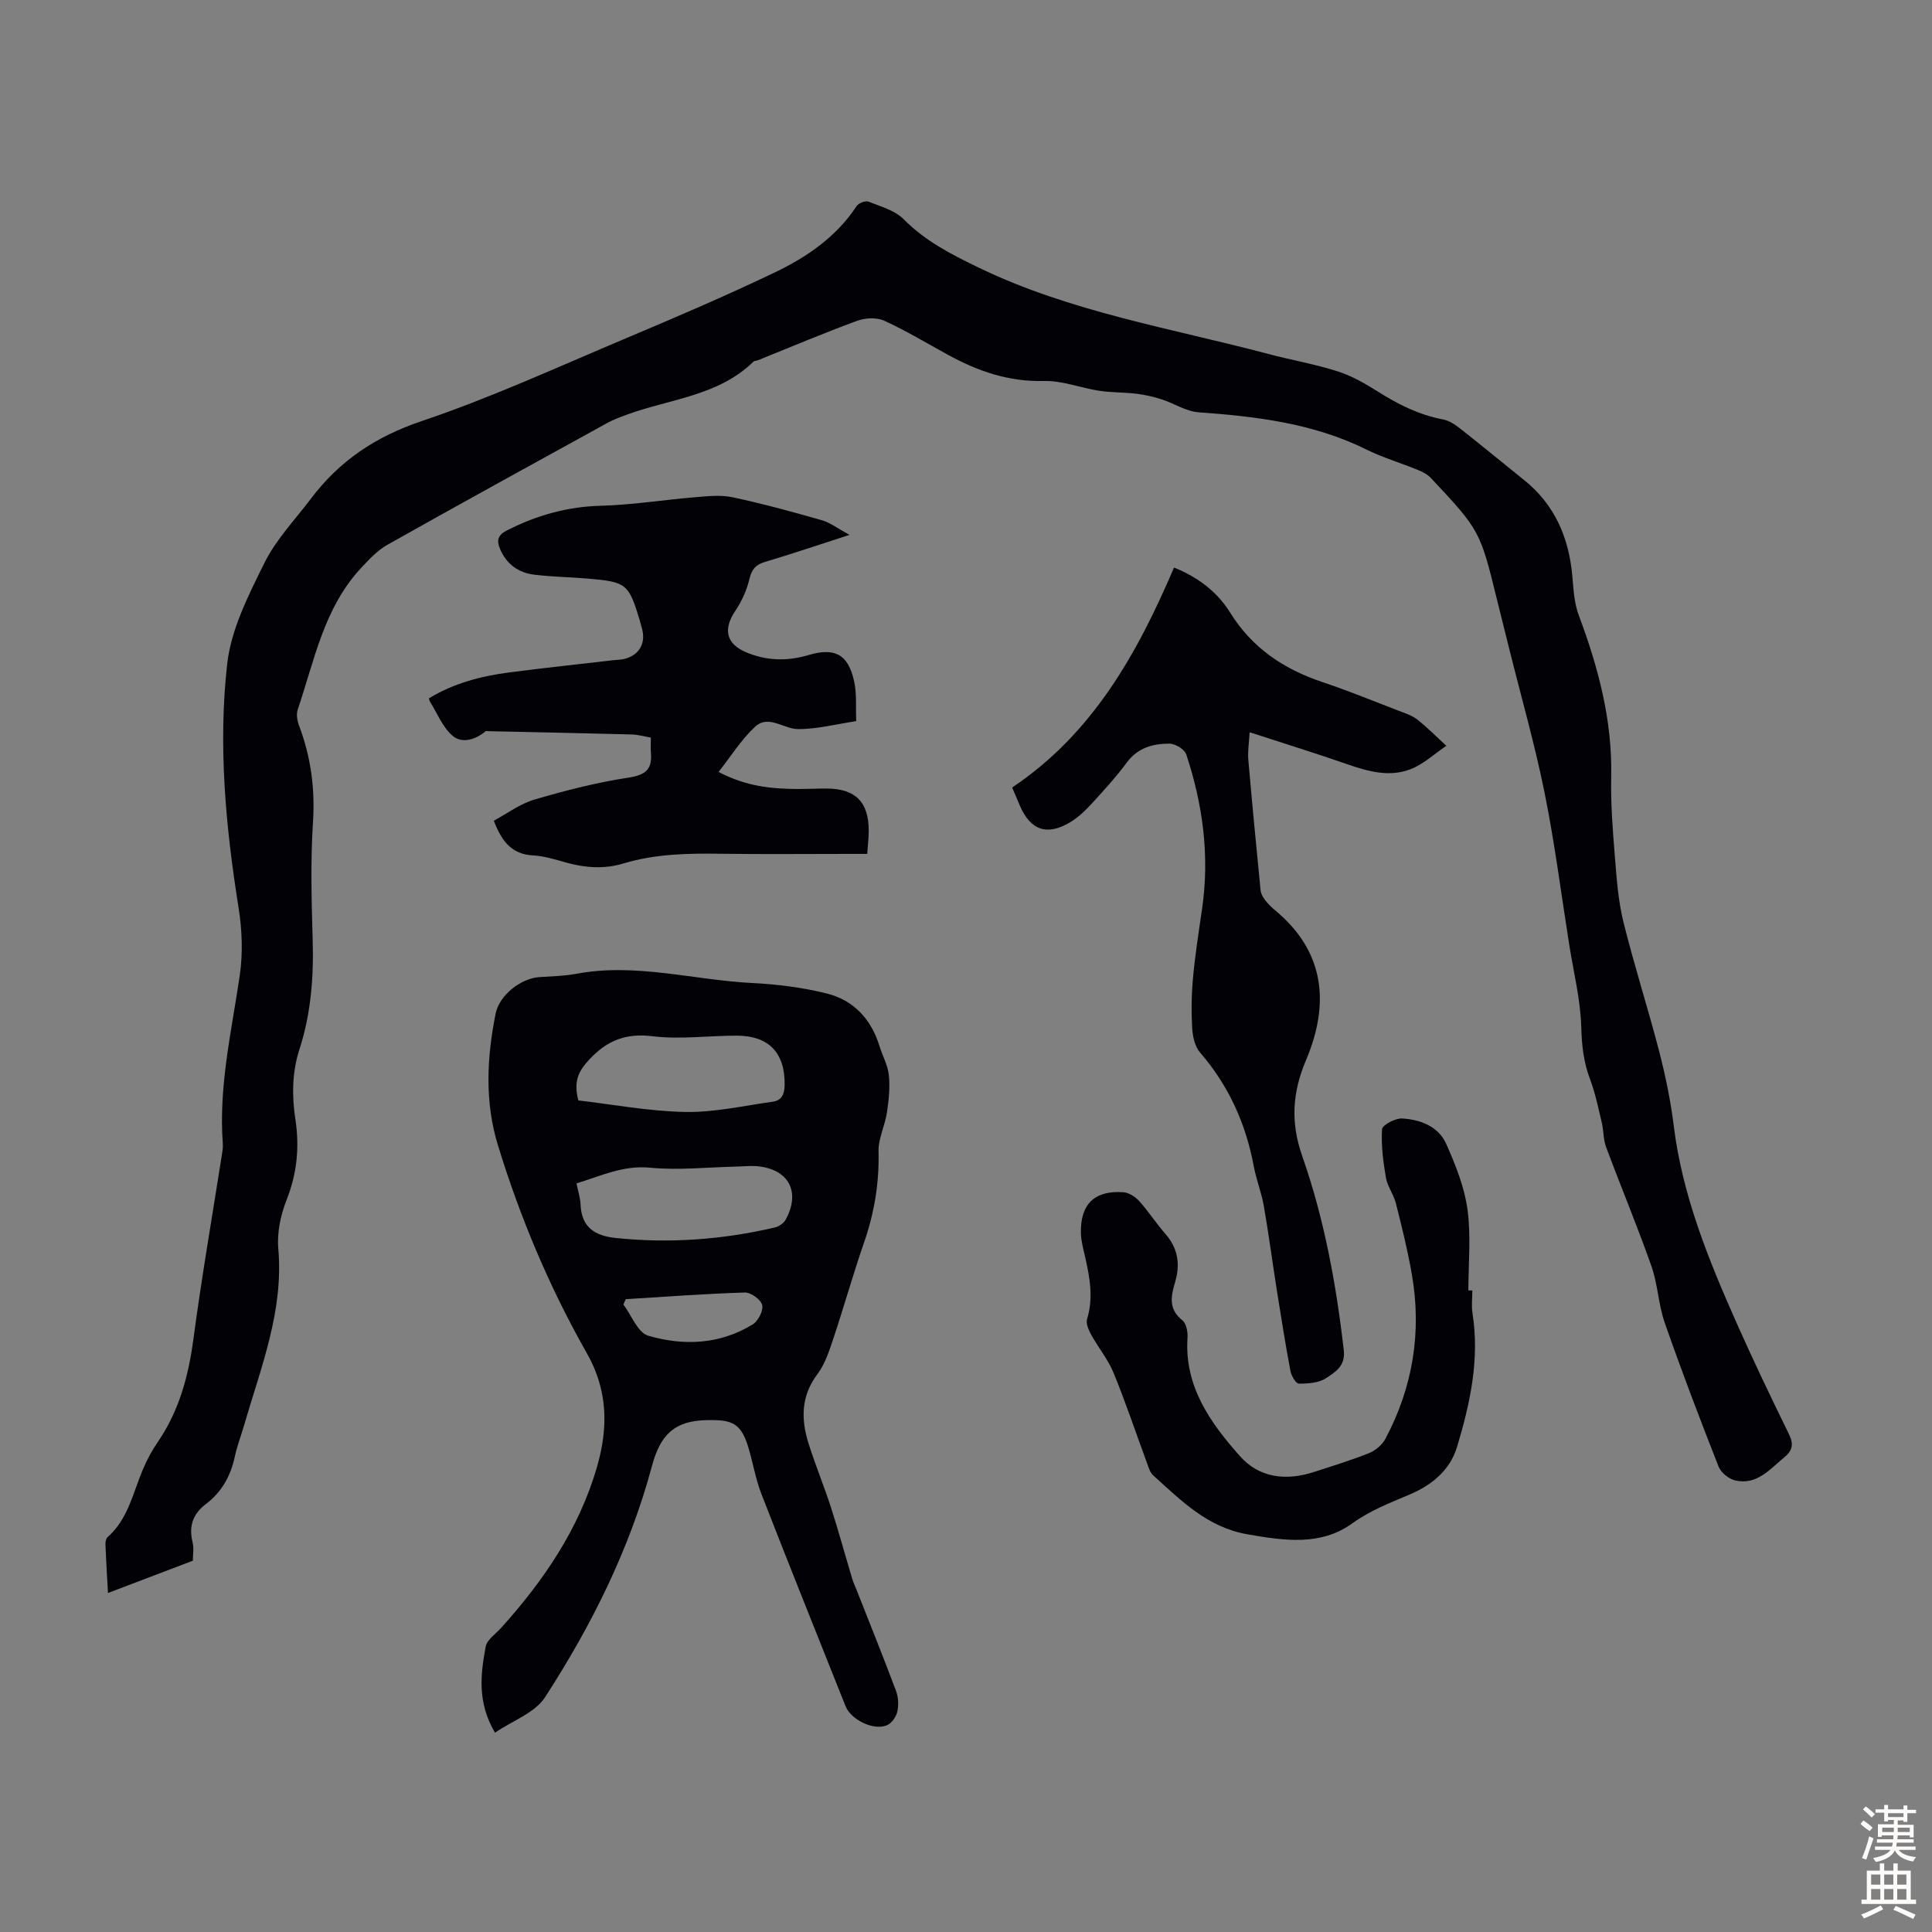
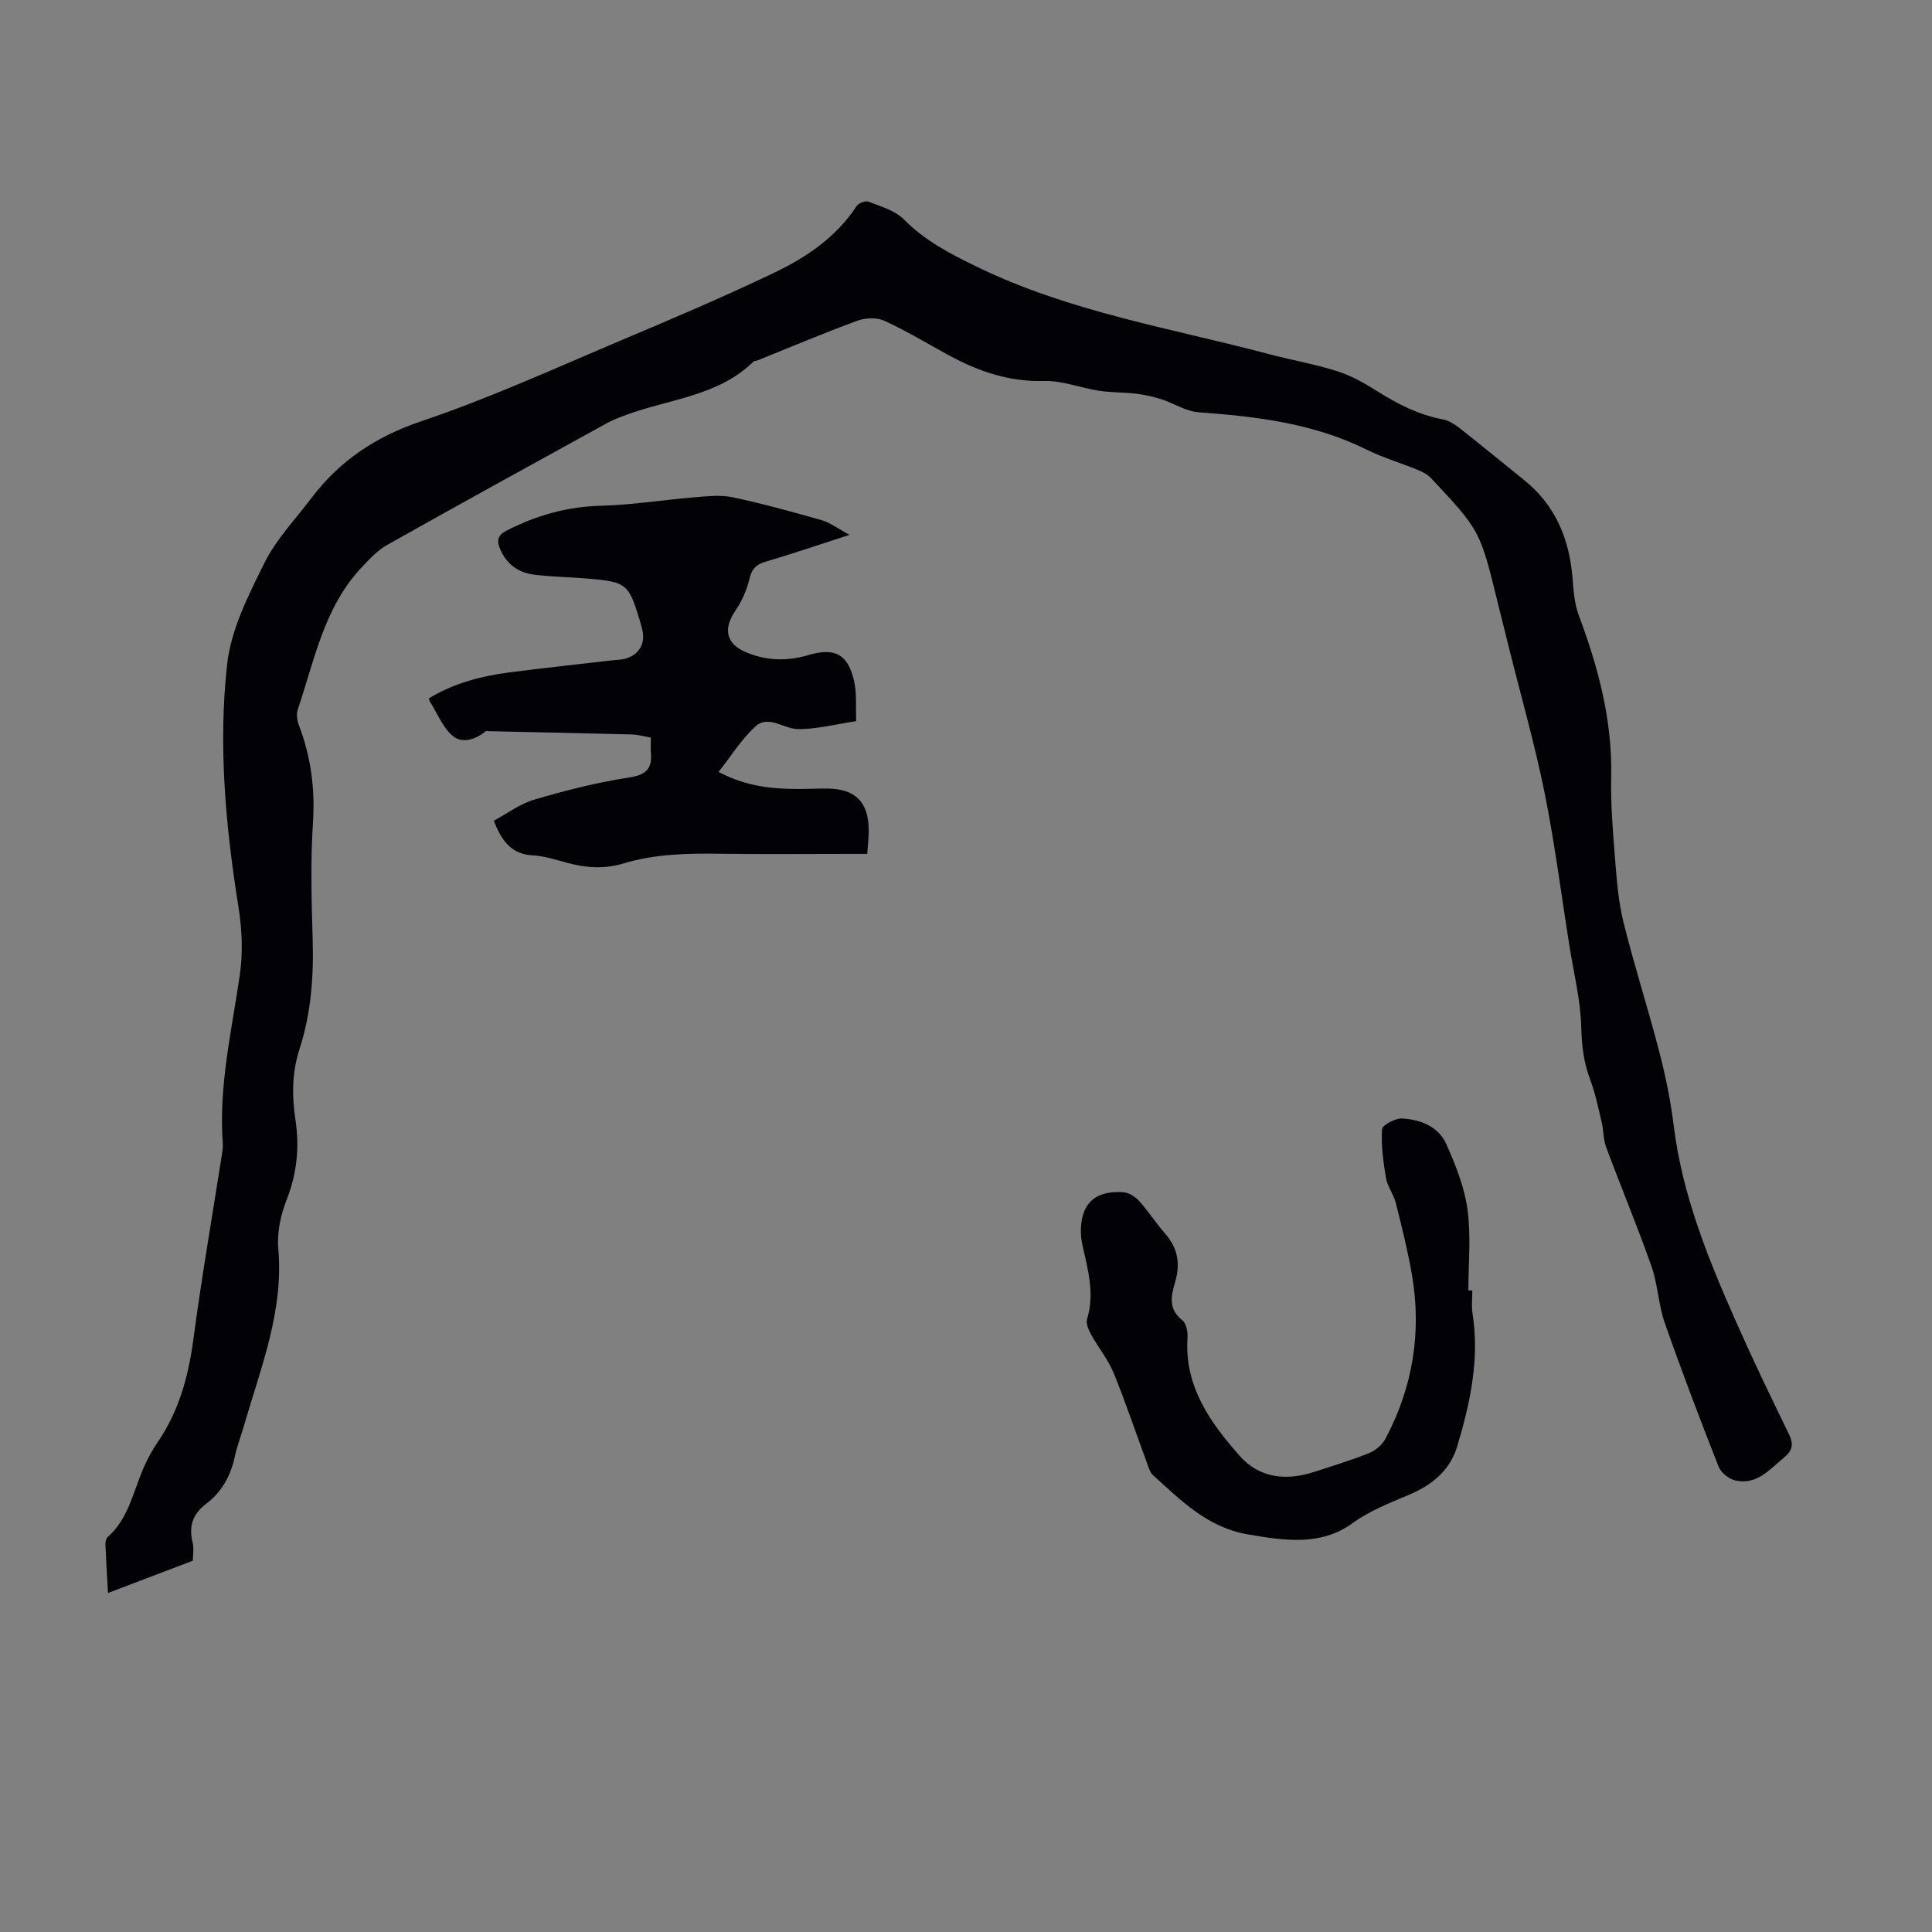
<svg xmlns="http://www.w3.org/2000/svg" enable-background="new 0 0 400 400" viewBox="0 0 400 400">
  <rect x="0" y="0" width="400" height="400" fill="#808080" stroke="none" />
  <g fill="#010106">
    <path d="m39.92 323.13c-5.86 2.23-11.53 4.38-17.56 6.68-.19-3.38-.4-6.7-.53-10.03-.02-.51.11-1.23.45-1.54 4.28-3.77 5.26-9.23 7.35-14.12.83-1.94 1.85-3.84 3.05-5.59 4.4-6.43 6.34-13.61 7.36-21.27 1.7-12.74 3.9-25.42 5.89-38.12.12-.77.26-1.57.2-2.34-.89-11.86 1.83-23.33 3.52-34.93.66-4.56.47-9.4-.26-13.97-2.67-16.75-4.25-33.64-2.35-50.46.81-7.19 4.42-14.25 7.71-20.9 2.39-4.83 6.32-8.92 9.62-13.29 5.88-7.8 13.33-12.82 22.83-16.03 14.25-4.8 28.01-11.11 41.9-16.97 10.49-4.42 20.97-8.9 31.24-13.81 6.68-3.19 12.8-7.37 17.02-13.78.4-.61 1.83-1.16 2.46-.91 2.54 1.01 5.48 1.82 7.3 3.66 4.43 4.49 9.72 7.19 15.3 9.9 19.14 9.29 39.98 12.62 60.24 17.99 4.75 1.26 9.63 2.09 14.3 3.59 2.93.93 5.7 2.54 8.32 4.19 4.2 2.64 8.52 4.83 13.45 5.75 1.24.23 2.46 1.02 3.48 1.82 4.49 3.53 8.89 7.16 13.34 10.74 6.41 5.15 9.31 12.02 10 20.05.23 2.66.38 5.44 1.3 7.9 4.05 10.81 6.98 21.77 6.73 33.47-.12 5.54.32 11.1.77 16.63.36 4.52.69 9.11 1.77 13.48 2.23 9 5.09 17.84 7.41 26.82 1.31 5.06 2.37 10.23 3.01 15.42 1.79 14.39 7.17 27.6 12.97 40.67 3.44 7.76 7.12 15.42 10.85 23.05 1.02 2.08.81 3.4-.96 4.86-3.01 2.47-5.66 5.79-10.13 4.77-1.33-.3-2.96-1.61-3.45-2.85-3.88-9.86-7.65-19.77-11.15-29.78-1.32-3.77-1.43-7.95-2.75-11.71-2.92-8.3-6.32-16.42-9.39-24.67-.6-1.6-.5-3.44-.91-5.13-.71-2.99-1.33-6.04-2.41-8.9-1.32-3.49-1.72-6.92-1.82-10.69-.15-5.75-1.59-11.47-2.5-17.2-1.66-10.49-3-21.04-5.1-31.44-2.03-10.05-4.86-19.93-7.34-29.89-.81-3.25-1.63-6.5-2.43-9.76-3.59-14.62-3.57-14.63-13.76-25.52-.72-.77-1.79-1.3-2.79-1.71-3.51-1.44-7.2-2.52-10.59-4.2-10.97-5.43-22.76-6.84-34.74-7.7-2.59-.19-5.06-1.85-7.63-2.68-1.68-.54-3.43-.94-5.19-1.16-2.58-.31-5.21-.23-7.78-.62-3.82-.58-7.62-2.13-11.4-2.02-7.25.19-13.62-2.01-19.78-5.37-4.41-2.41-8.73-5.03-13.29-7.11-1.56-.71-3.92-.6-5.59.01-6.92 2.54-13.71 5.42-20.55 8.17-.31.12-.73.1-.95.31-7.32 7.14-17.39 7.7-26.31 11-1.36.5-2.73 1.01-3.99 1.71-15.18 8.35-30.37 16.69-45.47 25.19-2.05 1.15-3.77 3.01-5.41 4.76-7.74 8.27-9.7 19.17-13.16 29.37-.32.95-.12 2.26.25 3.24 2.45 6.47 3.36 13.04 2.91 20.03-.52 8.03-.31 16.12-.07 24.17.24 7.78-.32 15.43-2.72 22.85-1.57 4.83-1.59 9.7-.85 14.58.88 5.77.32 11.21-1.85 16.71-1.23 3.11-1.98 6.75-1.69 10.05 1.13 12.95-3.64 24.63-7.11 36.62-.62 2.15-1.44 4.25-1.9 6.42-.85 3.98-2.7 7.31-5.94 9.77-2.69 2.04-3.62 4.53-2.82 7.85.35 1.33.07 2.83.07 3.92z" />
-     <path d="m102.48 358.73c-3.71-6.29-2.98-12.1-1.92-17.82.26-1.41 2.01-2.57 3.12-3.8 8.86-9.81 16.2-20.55 19.92-33.4 2.33-8.07 2.31-15.78-2.12-23.58-7.73-13.62-13.81-28.06-18.4-43.06-2.75-8.97-2.29-18.14-.46-27.24.76-3.75 5.17-7.27 9.04-7.53 2.57-.17 5.16-.22 7.68-.69 12.28-2.3 24.24 1.3 36.35 1.91 5.2.26 10.48.92 15.52 2.18 5.54 1.39 9.17 5.32 10.88 10.89.62 2.03 1.74 3.98 1.94 6.04.26 2.54-.02 5.17-.4 7.71-.41 2.72-1.8 5.39-1.74 8.06.16 6.47-.85 12.63-2.96 18.73-2.3 6.65-4.2 13.43-6.43 20.11-.84 2.52-1.71 5.2-3.27 7.27-3.42 4.54-3.4 9.32-1.84 14.31 1.4 4.47 3.21 8.81 4.65 13.27 1.57 4.88 2.92 9.83 4.39 14.74.25.84.64 1.64.96 2.46 2.73 6.93 5.52 13.84 8.13 20.82.49 1.3.56 2.95.25 4.3-.25 1.07-1.19 2.41-2.17 2.8-2.79 1.13-7.42-1.16-8.54-3.97-5.83-14.63-11.71-29.25-17.42-43.93-1.21-3.1-1.74-6.46-2.71-9.67-1.54-5.09-3.44-5.72-8.55-5.62-6.75.12-9.67 3.02-11.41 9.53-4.6 17.17-12.52 33.02-22.15 47.88-2.08 3.2-6.67 4.8-10.34 7.3zm17.26-130.9c7.13.83 14.61 2.25 22.12 2.39 6.04.11 12.12-1.29 18.16-2.13 1.8-.25 2.39-1.52 2.43-3.38.12-6.66-3.19-10.28-9.93-10.29-5.81-.01-11.7.82-17.42.12-5.62-.68-9.49.91-13.2 4.94-2.13 2.32-3.19 4.4-2.16 8.35zm-.38 17.18c.32 1.6.78 3 .84 4.42.21 4.7 2.98 6.43 7.27 6.88 11.1 1.16 22.06.36 32.9-2.16.85-.2 1.88-.86 2.28-1.6 3.19-5.82.62-10.55-5.99-11.11-1.32-.11-2.67.05-4.01.08-6.02.13-12.1.81-18.06.24-5.58-.54-10.16 1.7-15.23 3.25zm10.19 23.97c-.16.37-.32.74-.48 1.11 1.68 2.23 2.97 5.82 5.13 6.45 7.34 2.15 14.88 1.83 21.66-2.35 1.12-.69 2.22-2.86 1.94-4-.28-1.13-2.34-2.63-3.58-2.59-8.23.25-16.45.88-24.67 1.38z" />
    <path d="m175.88 110.74c-6.45 2.08-11.93 3.94-17.47 5.59-1.96.58-2.77 1.52-3.25 3.54-.55 2.31-1.59 4.63-2.93 6.61-2.52 3.73-1.92 6.76 2.1 8.5 4.29 1.86 8.64 1.96 13.11.63 5.37-1.59 8.12-.15 9.37 5.31.62 2.69.33 5.58.46 8.38-4.02.6-8.05 1.67-12.07 1.65-2.93-.02-6.09-3.04-8.84-.51-2.85 2.62-4.96 6.05-7.59 9.38 5.71 3 10.89 3.49 16.16 3.53 2.13.02 4.25-.11 6.38-.09 5.83.06 8.55 2.83 8.55 8.73 0 1.43-.18 2.87-.31 4.8-1.34 0-2.52 0-3.69 0-8.84 0-17.69.09-26.53-.03-6.85-.1-13.65.01-20.26 2.01-3.99 1.21-7.91.91-11.87-.19-2.26-.63-4.56-1.36-6.87-1.48-4.39-.24-6.45-2.9-8.09-7.18 2.74-1.47 5.4-3.49 8.39-4.37 6.4-1.88 12.91-3.55 19.49-4.55 3.58-.54 4.95-1.76 4.64-5.18-.08-.88-.01-1.78-.01-3.11-1.26-.21-2.63-.62-4.01-.65-9.93-.27-19.87-.46-29.81-.68-.11 0-.27-.07-.33-.02-2.12 1.76-4.91 2.67-6.89.98-2.1-1.79-3.21-4.74-4.75-7.18-.05-.09-.06-.21-.15-.58 5.08-3.1 10.75-4.6 16.62-5.36 7.2-.94 14.42-1.7 21.62-2.54.78-.09 1.58-.08 2.33-.28 3.05-.83 4.39-3.3 3.51-6.36-.15-.54-.28-1.08-.44-1.62-2.29-7.56-2.74-7.95-10.75-8.63-3.67-.31-7.37-.36-11.03-.8-3.32-.39-5.8-2.16-7.15-5.36-.72-1.72-.48-2.83 1.35-3.77 6.16-3.15 12.56-4.97 19.57-5.15 6.45-.17 12.88-1.22 19.33-1.75 2.63-.22 5.39-.54 7.92 0 6.21 1.31 12.36 3.01 18.47 4.75 1.74.5 3.27 1.7 5.72 3.03z" />
-     <path d="m209.56 163.04c16.67-11.16 25.86-27.66 33.51-45.53 4.94 1.98 8.95 5.02 11.62 9.32 4.56 7.35 11.1 11.71 19.11 14.39 5.29 1.77 10.47 3.89 15.68 5.9 1.35.52 2.82.97 3.93 1.84 2.13 1.67 4.04 3.62 6.04 5.45-2.43 1.64-4.67 3.76-7.33 4.81-4.35 1.73-8.76.54-13.08-.96-6.51-2.27-13.11-4.31-20.32-6.66-.12 2.26-.42 3.99-.27 5.68.78 9.03 1.65 18.04 2.54 27.06.07.71.5 1.45.95 2.03.61.79 1.34 1.51 2.12 2.15 10.36 8.62 11.2 19.47 6.35 30.94-2.87 6.78-3.23 12.93-.8 19.89 4.56 13.01 7.04 26.53 8.61 40.24.37 3.24-1.81 4.52-3.69 5.75-1.5.99-3.72 1.13-5.61 1.13-.6 0-1.55-1.6-1.74-2.58-1.03-5.47-1.91-10.97-2.78-16.47-.94-5.93-1.72-11.88-2.75-17.79-.48-2.74-1.55-5.38-2.06-8.12-1.65-8.86-5.2-16.75-11.14-23.61-1.1-1.26-1.53-3.4-1.63-5.17-.19-3.45-.13-6.95.19-10.39.44-4.72 1.17-9.42 1.86-14.12 1.6-10.96.18-21.63-3.27-32.04-.35-1.05-2.29-2.22-3.5-2.22-3.38 0-6.52.84-8.79 3.89-2.26 3.05-4.84 5.87-7.41 8.67-1.27 1.38-2.7 2.73-4.29 3.69-4.78 2.89-8.22 1.72-10.42-3.32-.51-1.2-1.02-2.42-1.63-3.85z" />
    <path d="m304.83 267.18c0 1.57-.21 3.16.03 4.69 1.51 9.55-.48 18.69-3.2 27.71-1.49 4.93-5.37 7.97-9.85 9.86-4.09 1.73-8.1 3.27-11.83 5.95-6.58 4.75-14.13 3.58-21.67 2.28-8.3-1.43-13.78-6.99-19.56-12.22-.68-.62-.98-1.73-1.32-2.66-2.28-6.18-4.37-12.45-6.87-18.54-1.15-2.8-3.17-5.24-4.65-7.93-.53-.96-1.12-2.31-.84-3.23 1.34-4.38.56-8.61-.41-12.88-.37-1.63-.84-3.28-.87-4.93-.13-5.98 2.83-8.86 8.79-8.44 1.15.08 2.48.94 3.28 1.83 1.94 2.15 3.52 4.63 5.44 6.82 2.63 3 3.08 6.33 1.98 10.01-.86 2.87-1.4 5.55 1.51 7.85.82.64 1.15 2.4 1.07 3.61-.67 10.06 4.68 17.53 10.79 24.45 4.09 4.64 9.66 5.22 15.45 3.33 3.82-1.24 7.68-2.42 11.4-3.91 1.31-.53 2.68-1.71 3.34-2.95 5.69-10.72 7.55-22.14 5.46-34.1-.86-4.95-2.08-9.84-3.31-14.71-.45-1.79-1.73-3.41-2.04-5.2-.57-3.32-1.02-6.74-.81-10.07.05-.87 2.75-2.31 4.16-2.23 3.78.22 7.52 1.64 9.14 5.3 1.92 4.33 3.76 8.91 4.39 13.55.75 5.49.18 11.15.18 16.74.28.02.55.02.82.02z" />
  </g>
-   <path d="m385.2 377.6.6-.7c.6.4 1.3.9 1.9 1.5l-.6.7c-.8-.5-1.4-1-1.9-1.5zm.3 7.1c.6-1.4 1.1-2.9 1.5-4.5.3.1.6.3.9.4-.5 1.4-1 2.9-1.5 4.4zm.2-10.1.6-.6c.7.5 1.3 1.1 1.9 1.6l-.7.7c-.6-.6-1.2-1.2-1.8-1.7zm8.4-.8h.8v.9h1.8v.7h-1.8v1.8h-.8v-.3h-1.2v.9h3.3v2.6h-.8v-.4h-2.5c0 .3 0 .6-.1.8h3.4v.7h-3.5c0 .3-.1.6-.1.8h4v.7h-3.5c.7.9 1.9 1.3 3.6 1.5-.2.2-.4.5-.6.9-1.9-.3-3.2-1.1-3.8-2.3-.5 1.1-1.8 2-3.9 2.4-.2-.3-.4-.5-.6-.8 1.9-.4 3.1-.9 3.6-1.7h-3.2v-.7h3.5c.1-.2.1-.5.2-.8h-3.3v-.7h3.4c0-.2 0-.5 0-.8h-2.4v.3h-.8v-2.6h3.3v-.9h-1.2v.3h-.8v-1.8h-1.8v-.7h1.8v-.9h.8v.9h3.2zm-4.4 5.5h2.4c0-.3 0-.6 0-.9h-2.4zm1.2-3.1h3.2v-.8h-3.2zm4.4 2.2h-2.4v.9h2.5v-.9z" fill="#fcfbfa" />
-   <path d="m389.2 385.8h.9v1.5h1.9v-1.5h.9v1.5h2.7v6h1.1v.9h-11.3v-.9h1.1v-6h2.7zm.2 8.7.5.8c-1.2.6-2.5 1.3-4 1.9-.2-.3-.3-.6-.6-.8 1.6-.6 3-1.3 4.1-1.9zm-2-4.3h1.9v-2.1h-1.9zm0 3.1h1.9v-2.2h-1.9zm2.7-3.1h1.9v-2.1h-1.9zm0 3.1h1.9v-2.2h-1.9zm2.4 1.3c1.4.6 2.7 1.2 4.1 1.8l-.5.9c-1.5-.7-2.8-1.4-4.1-1.9zm2.2-6.5h-1.9v2.1h1.9zm-1.9 5.2h1.9v-2.2h-1.9z" fill="#fcfbfa" />
</svg>